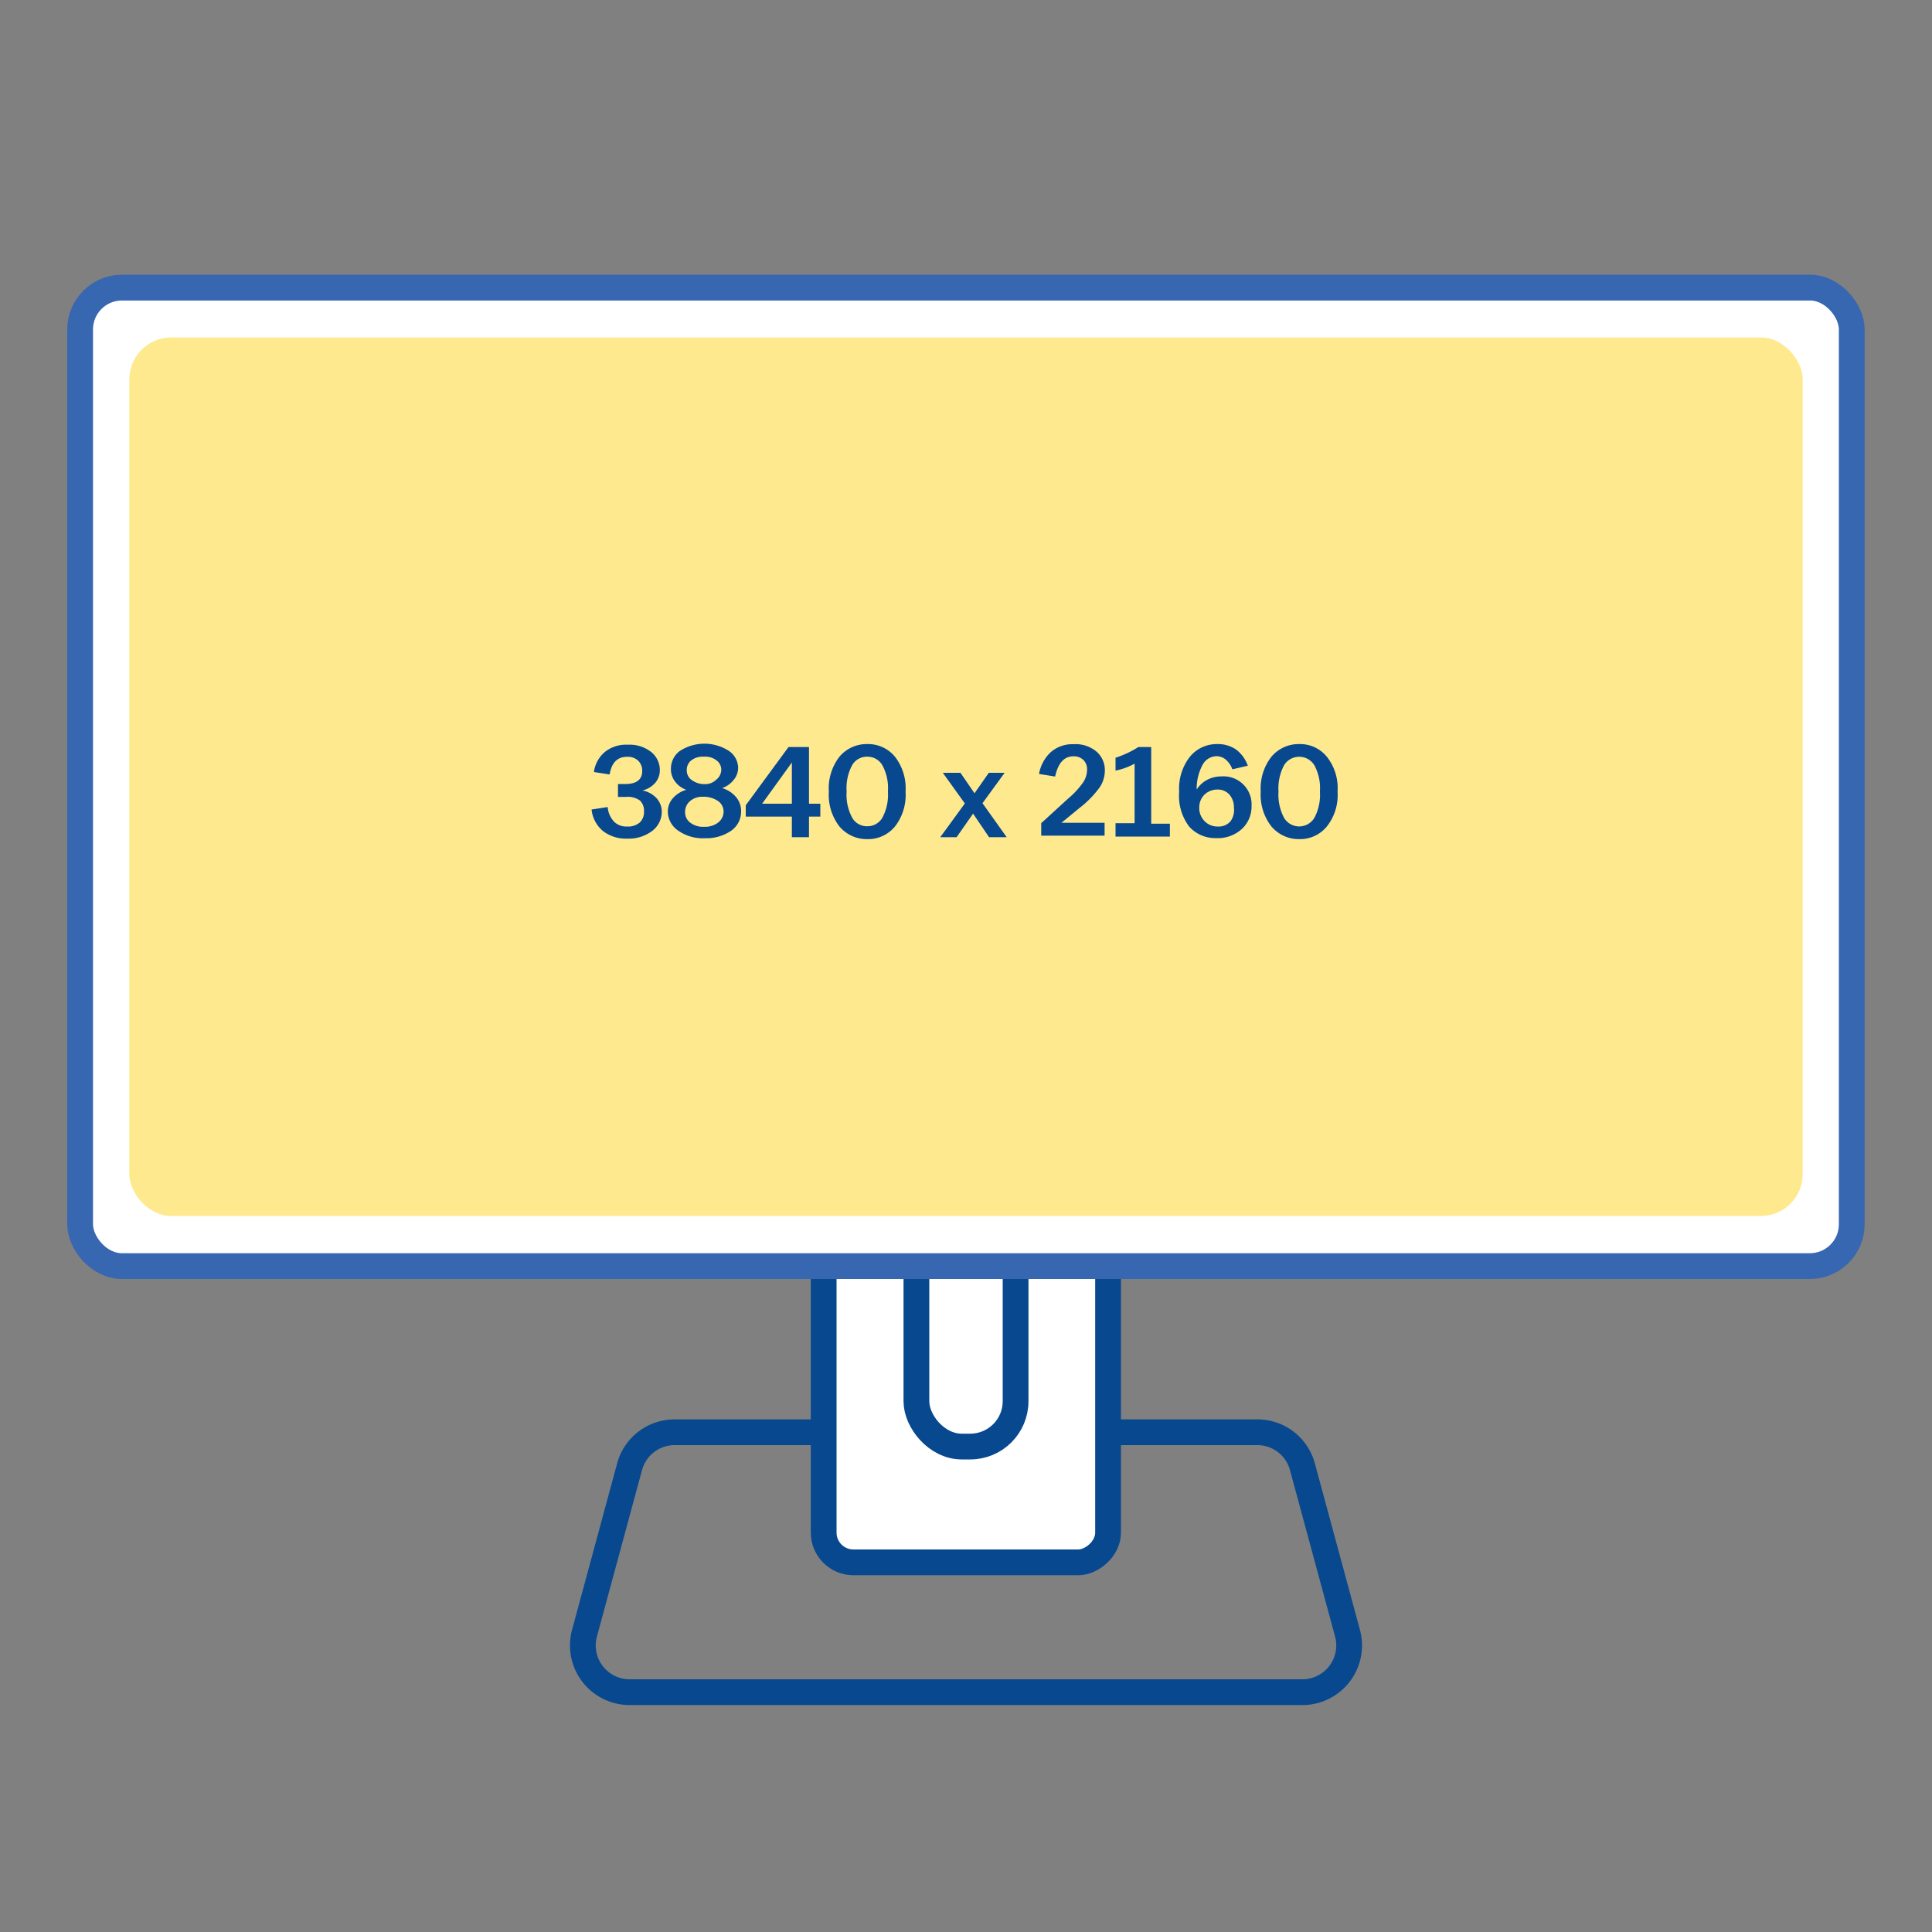
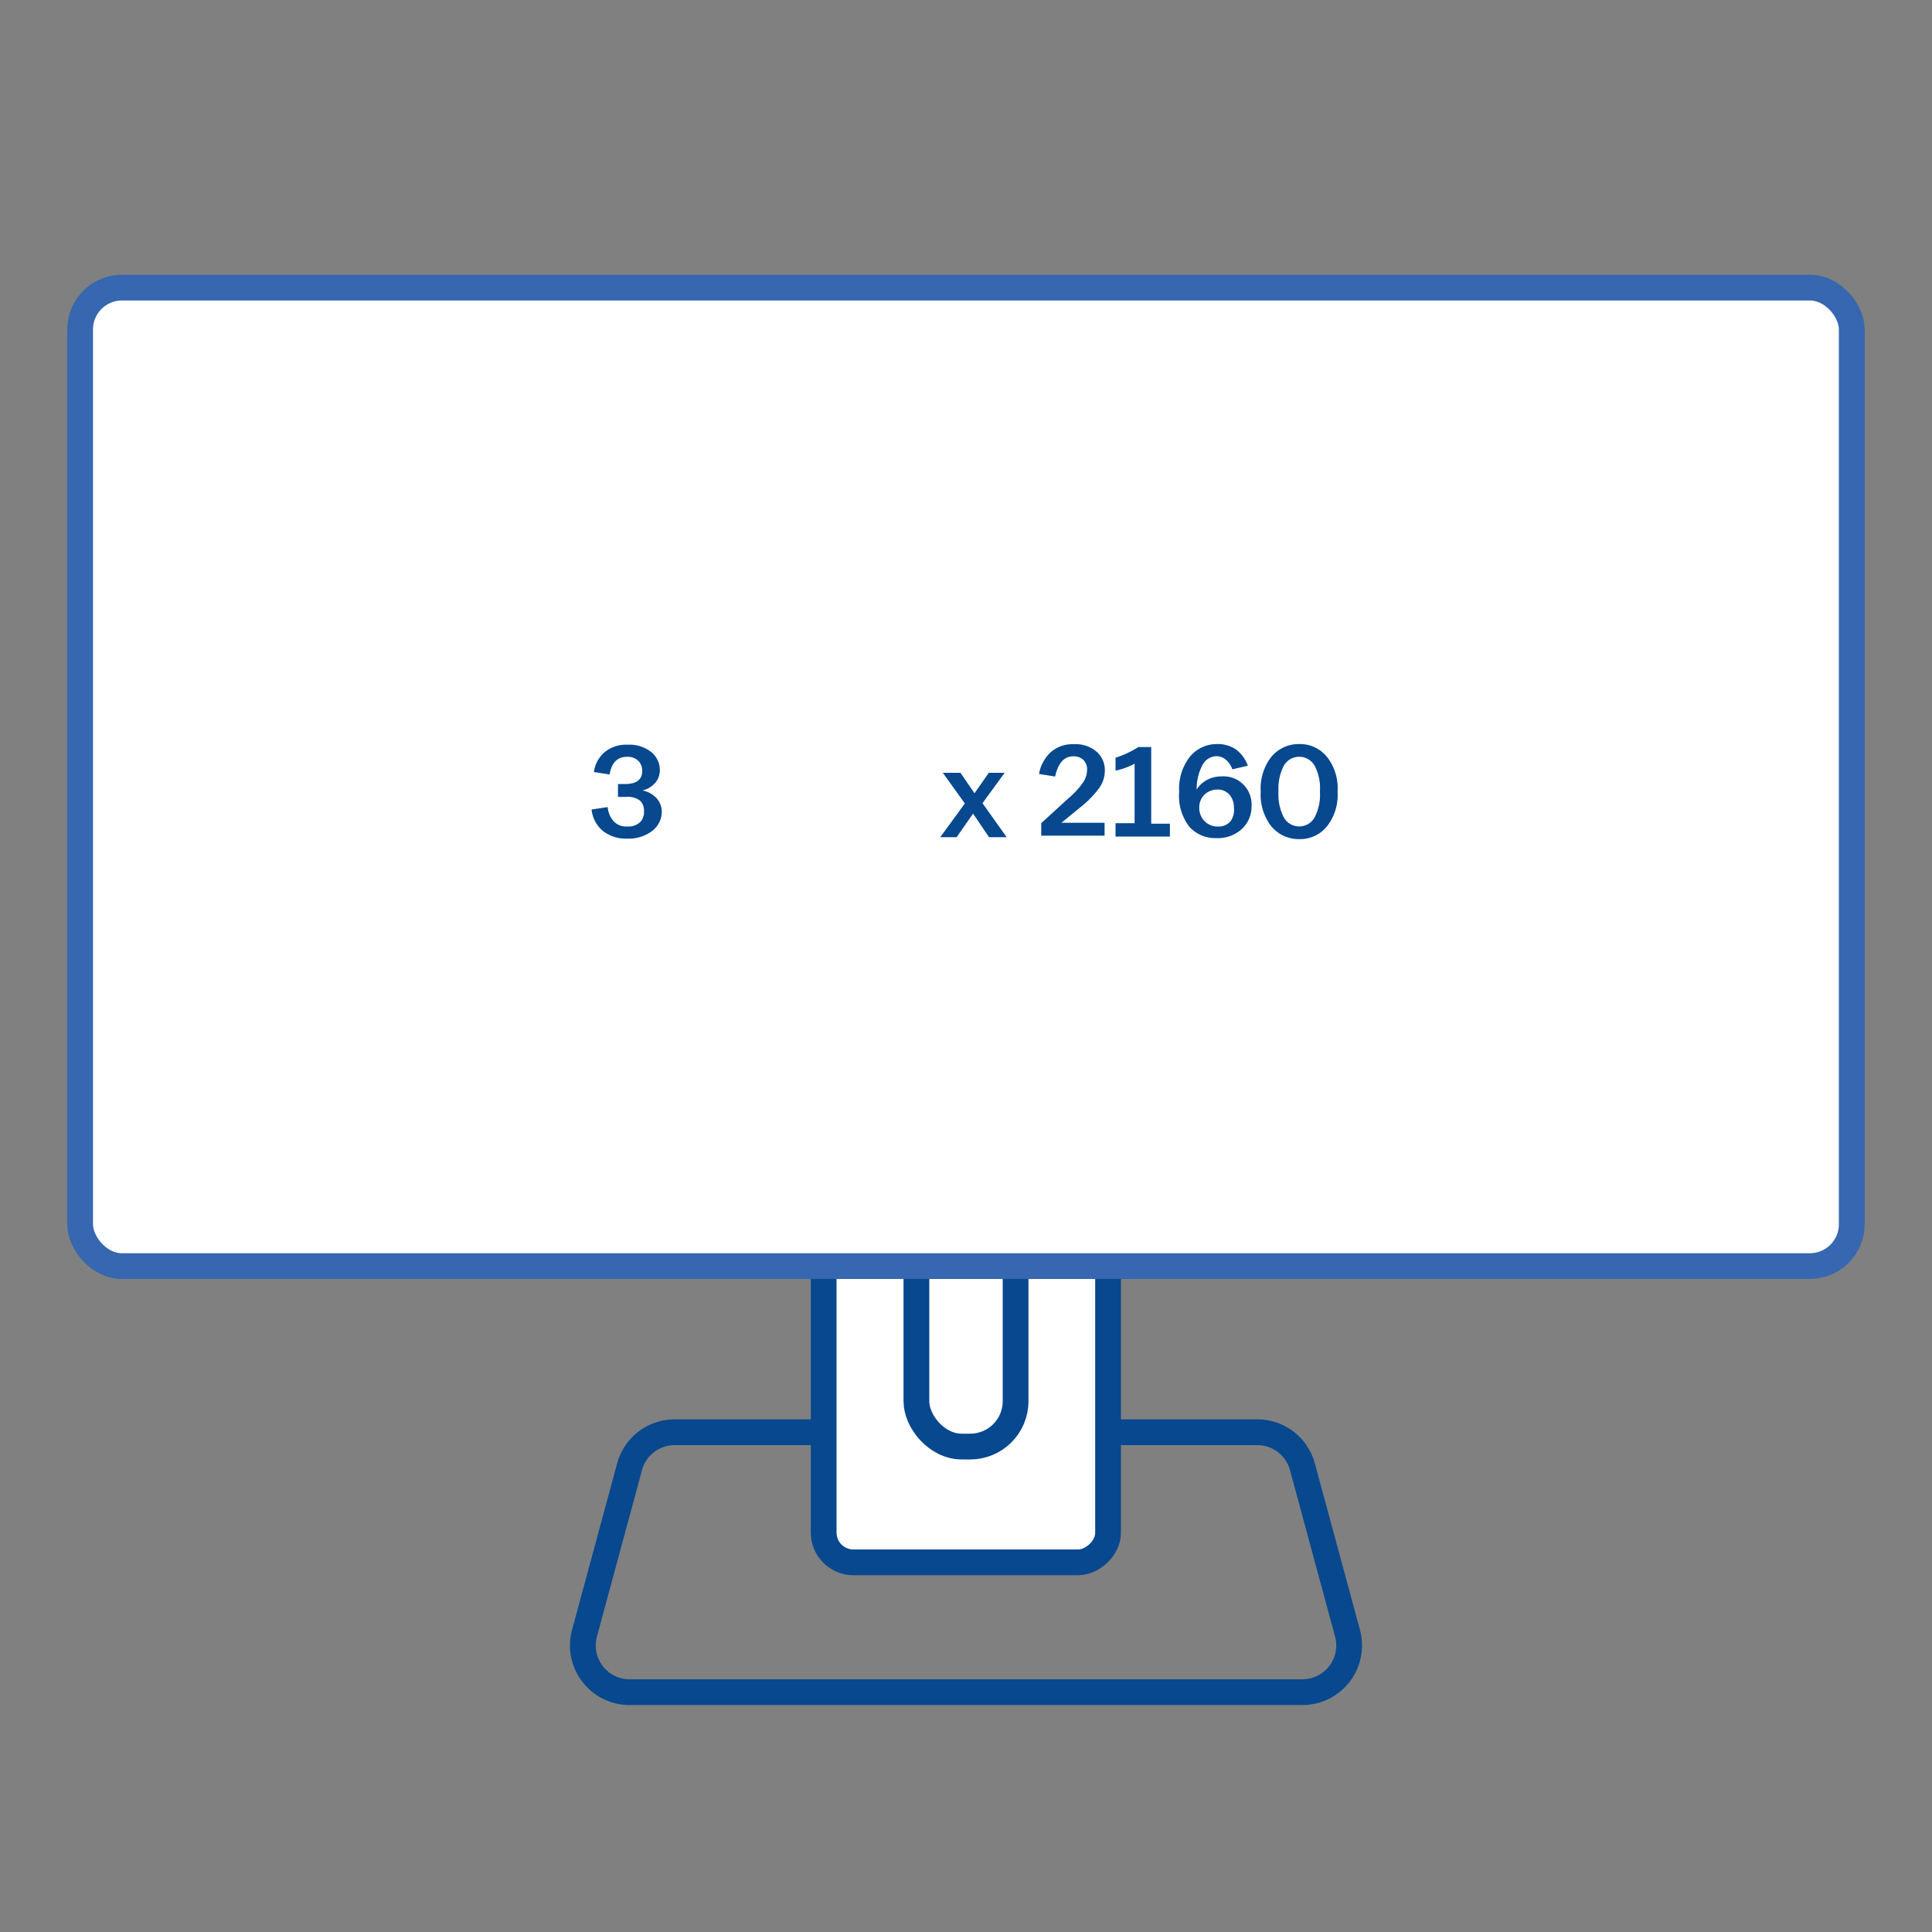
<svg xmlns="http://www.w3.org/2000/svg" id="Warstwa_1" data-name="Warstwa 1" viewBox="0 0 150 150">
  <rect x="0" y="0" width="150" height="150" fill="#808080" stroke="none" />
  <defs>
    <style>.cls-1{fill:none;}.cls-1,.cls-2{stroke:#07488f;}.cls-1,.cls-2,.cls-3{stroke-linecap:round;stroke-linejoin:round;stroke-width:2px;}.cls-2,.cls-3{fill:#fff;}.cls-3{stroke:#3667b0;}.cls-4{fill:#ffdb43;opacity:0.6;}.cls-5{fill:#07488f;}</style>
  </defs>
  <title>_</title>
  <path class="cls-1" d="M101.12,131.38H48.88a3.63,3.63,0,0,1-3.5-4.58l3.5-12.92a3.62,3.62,0,0,1,3.5-2.68H97.62a3.62,3.62,0,0,1,3.5,2.68l3.5,12.92A3.63,3.63,0,0,1,101.12,131.38Z" />
  <rect class="cls-2" x="52" y="87.25" width="46" height="22.08" rx="2.31" transform="translate(-23.3 173.3) rotate(-90)" />
  <rect class="cls-2" x="71.15" y="84.29" width="7.7" height="28.02" rx="3.52" />
  <rect class="cls-3" x="6.22" y="22.33" width="137.55" height="75.97" rx="3.25" />
-   <rect class="cls-4" x="10.04" y="26.2" width="129.92" height="68.21" rx="3.25" />
  <path class="cls-5" d="M45.93,62.85l1.25-.19a1.89,1.89,0,0,0,.5,1.14,1.34,1.34,0,0,0,1,.37,1.38,1.38,0,0,0,1-.32A1.11,1.11,0,0,0,50,63a1.09,1.09,0,0,0-.32-.85,1.61,1.61,0,0,0-1.07-.28h-.63v-1h.58c.86,0,1.3-.35,1.3-1a1.1,1.1,0,0,0-.31-.81,1.18,1.18,0,0,0-.87-.3c-.75,0-1.2.46-1.35,1.37l-1.22-.19a2.47,2.47,0,0,1,.83-1.54,2.61,2.61,0,0,1,1.78-.58,2.72,2.72,0,0,1,1.87.59,1.81,1.81,0,0,1,.64,1.36,1.51,1.51,0,0,1-.35,1,1.89,1.89,0,0,1-1,.6A2,2,0,0,1,51,62a1.56,1.56,0,0,1,.38,1,1.87,1.87,0,0,1-.74,1.51,3,3,0,0,1-1.94.6,2.91,2.91,0,0,1-1.86-.57A2.5,2.5,0,0,1,45.93,62.85Z" />
-   <path class="cls-5" d="M51.85,63a1.55,1.55,0,0,1,.37-1,2.2,2.2,0,0,1,1.06-.68,1.88,1.88,0,0,1-.89-.67,1.59,1.59,0,0,1-.3-1,1.72,1.72,0,0,1,.67-1.33,3.5,3.5,0,0,1,3.86,0,1.63,1.63,0,0,1,.69,1.27,1.48,1.48,0,0,1-.33.94,2,2,0,0,1-.91.66,2.24,2.24,0,0,1,1.09.71A1.67,1.67,0,0,1,57.54,63a1.81,1.81,0,0,1-.79,1.51,3.41,3.41,0,0,1-2,.57,3.34,3.34,0,0,1-2.08-.58A1.81,1.81,0,0,1,51.85,63ZM56.18,63a1,1,0,0,0-.45-.82,2,2,0,0,0-1.16-.32,1.45,1.45,0,0,0-1,.34,1.1,1.1,0,0,0-.38.86,1,1,0,0,0,.4.81,1.62,1.62,0,0,0,1.08.32,1.65,1.65,0,0,0,1.09-.33A1.08,1.08,0,0,0,56.18,63ZM56,59.77a.9.9,0,0,0-.35-.72,1.42,1.42,0,0,0-1-.3,1.46,1.46,0,0,0-1,.3.94.94,0,0,0-.33.75.91.91,0,0,0,.41.78,1.67,1.67,0,0,0,1,.3,1.2,1.2,0,0,0,.86-.33A1,1,0,0,0,56,59.77Z" />
-   <path class="cls-5" d="M61.48,63.4H57.9v-.88L61.22,58h1.59V62.4h.88v1h-.88V65H61.48Zm0-1V59.2l-2.31,3.2Z" />
-   <path class="cls-5" d="M64.35,61.49v-.06a4,4,0,0,1,.81-2.66,2.75,2.75,0,0,1,2.17-1,2.7,2.7,0,0,1,2.17,1,4,4,0,0,1,.81,2.66v.06a4,4,0,0,1-.81,2.66,2.7,2.7,0,0,1-2.17,1,2.77,2.77,0,0,1-2.17-1A4,4,0,0,1,64.35,61.49Zm4.59,0v-.07a3.72,3.72,0,0,0-.43-2,1.33,1.33,0,0,0-1.18-.67,1.32,1.32,0,0,0-1.17.66,3.75,3.75,0,0,0-.43,2v.07a3.75,3.75,0,0,0,.43,2,1.31,1.31,0,0,0,1.17.67,1.33,1.33,0,0,0,1.18-.67A3.75,3.75,0,0,0,68.94,61.49Z" />
  <path class="cls-5" d="M74.91,62.38,73.2,60h1.37l1.09,1.59L76.77,60H78l-1.72,2.36L78.16,65H76.79l-1.24-1.83L74.27,65H73Z" />
  <path class="cls-5" d="M80.84,63.91,82.93,62a6.5,6.5,0,0,0,1.18-1.28,1.8,1.8,0,0,0,.29-.94,1,1,0,0,0-.28-.77,1.06,1.06,0,0,0-.78-.29c-.72,0-1.19.52-1.42,1.57l-1.25-.2a3,3,0,0,1,.92-1.7,2.55,2.55,0,0,1,1.76-.61,2.52,2.52,0,0,1,1.8.59,1.9,1.9,0,0,1,.63,1.46,2.34,2.34,0,0,1-.43,1.34,7.88,7.88,0,0,1-1.55,1.57l-1.39,1.14h3.35v1H80.84Z" />
  <path class="cls-5" d="M86.61,63.91h1.48V59.29a5.18,5.18,0,0,1-1.48.54v-1A7.53,7.53,0,0,0,88.38,58h1v5.95h1.45v1H86.61Z" />
  <path class="cls-5" d="M91.55,61.49v-.06a4,4,0,0,1,.82-2.66,2.69,2.69,0,0,1,2.12-1,2.51,2.51,0,0,1,1.46.41,2.69,2.69,0,0,1,.93,1.27l-1.2.28a1.74,1.74,0,0,0-.52-.76,1.13,1.13,0,0,0-.7-.26,1.26,1.26,0,0,0-1.08.65,3.91,3.91,0,0,0-.47,1.94,2.09,2.09,0,0,1,.81-.75,2.34,2.34,0,0,1,1.11-.27,2.18,2.18,0,0,1,2.34,2.31,2.36,2.36,0,0,1-.75,1.77,2.76,2.76,0,0,1-2,.71,2.71,2.71,0,0,1-2.08-.88A3.92,3.92,0,0,1,91.55,61.49Zm4.25,1.2a1.48,1.48,0,0,0-.35-1,1.21,1.21,0,0,0-.93-.39,1.45,1.45,0,0,0-1,.39,1.39,1.39,0,0,0-.41,1,1.44,1.44,0,0,0,.43,1.08,1.38,1.38,0,0,0,1,.4,1.21,1.21,0,0,0,1-.41A1.5,1.5,0,0,0,95.8,62.69Z" />
  <path class="cls-5" d="M97.88,61.49v-.06a4,4,0,0,1,.82-2.66,2.75,2.75,0,0,1,2.17-1,2.68,2.68,0,0,1,2.16,1,3.92,3.92,0,0,1,.82,2.66v.06a3.92,3.92,0,0,1-.82,2.66,2.68,2.68,0,0,1-2.16,1,2.77,2.77,0,0,1-2.17-1A4,4,0,0,1,97.88,61.49Zm4.6,0v-.07a3.72,3.72,0,0,0-.43-2,1.38,1.38,0,0,0-2.36,0,3.85,3.85,0,0,0-.43,2v.07a3.85,3.85,0,0,0,.43,2,1.37,1.37,0,0,0,2.36,0A3.75,3.75,0,0,0,102.48,61.49Z" />
</svg>